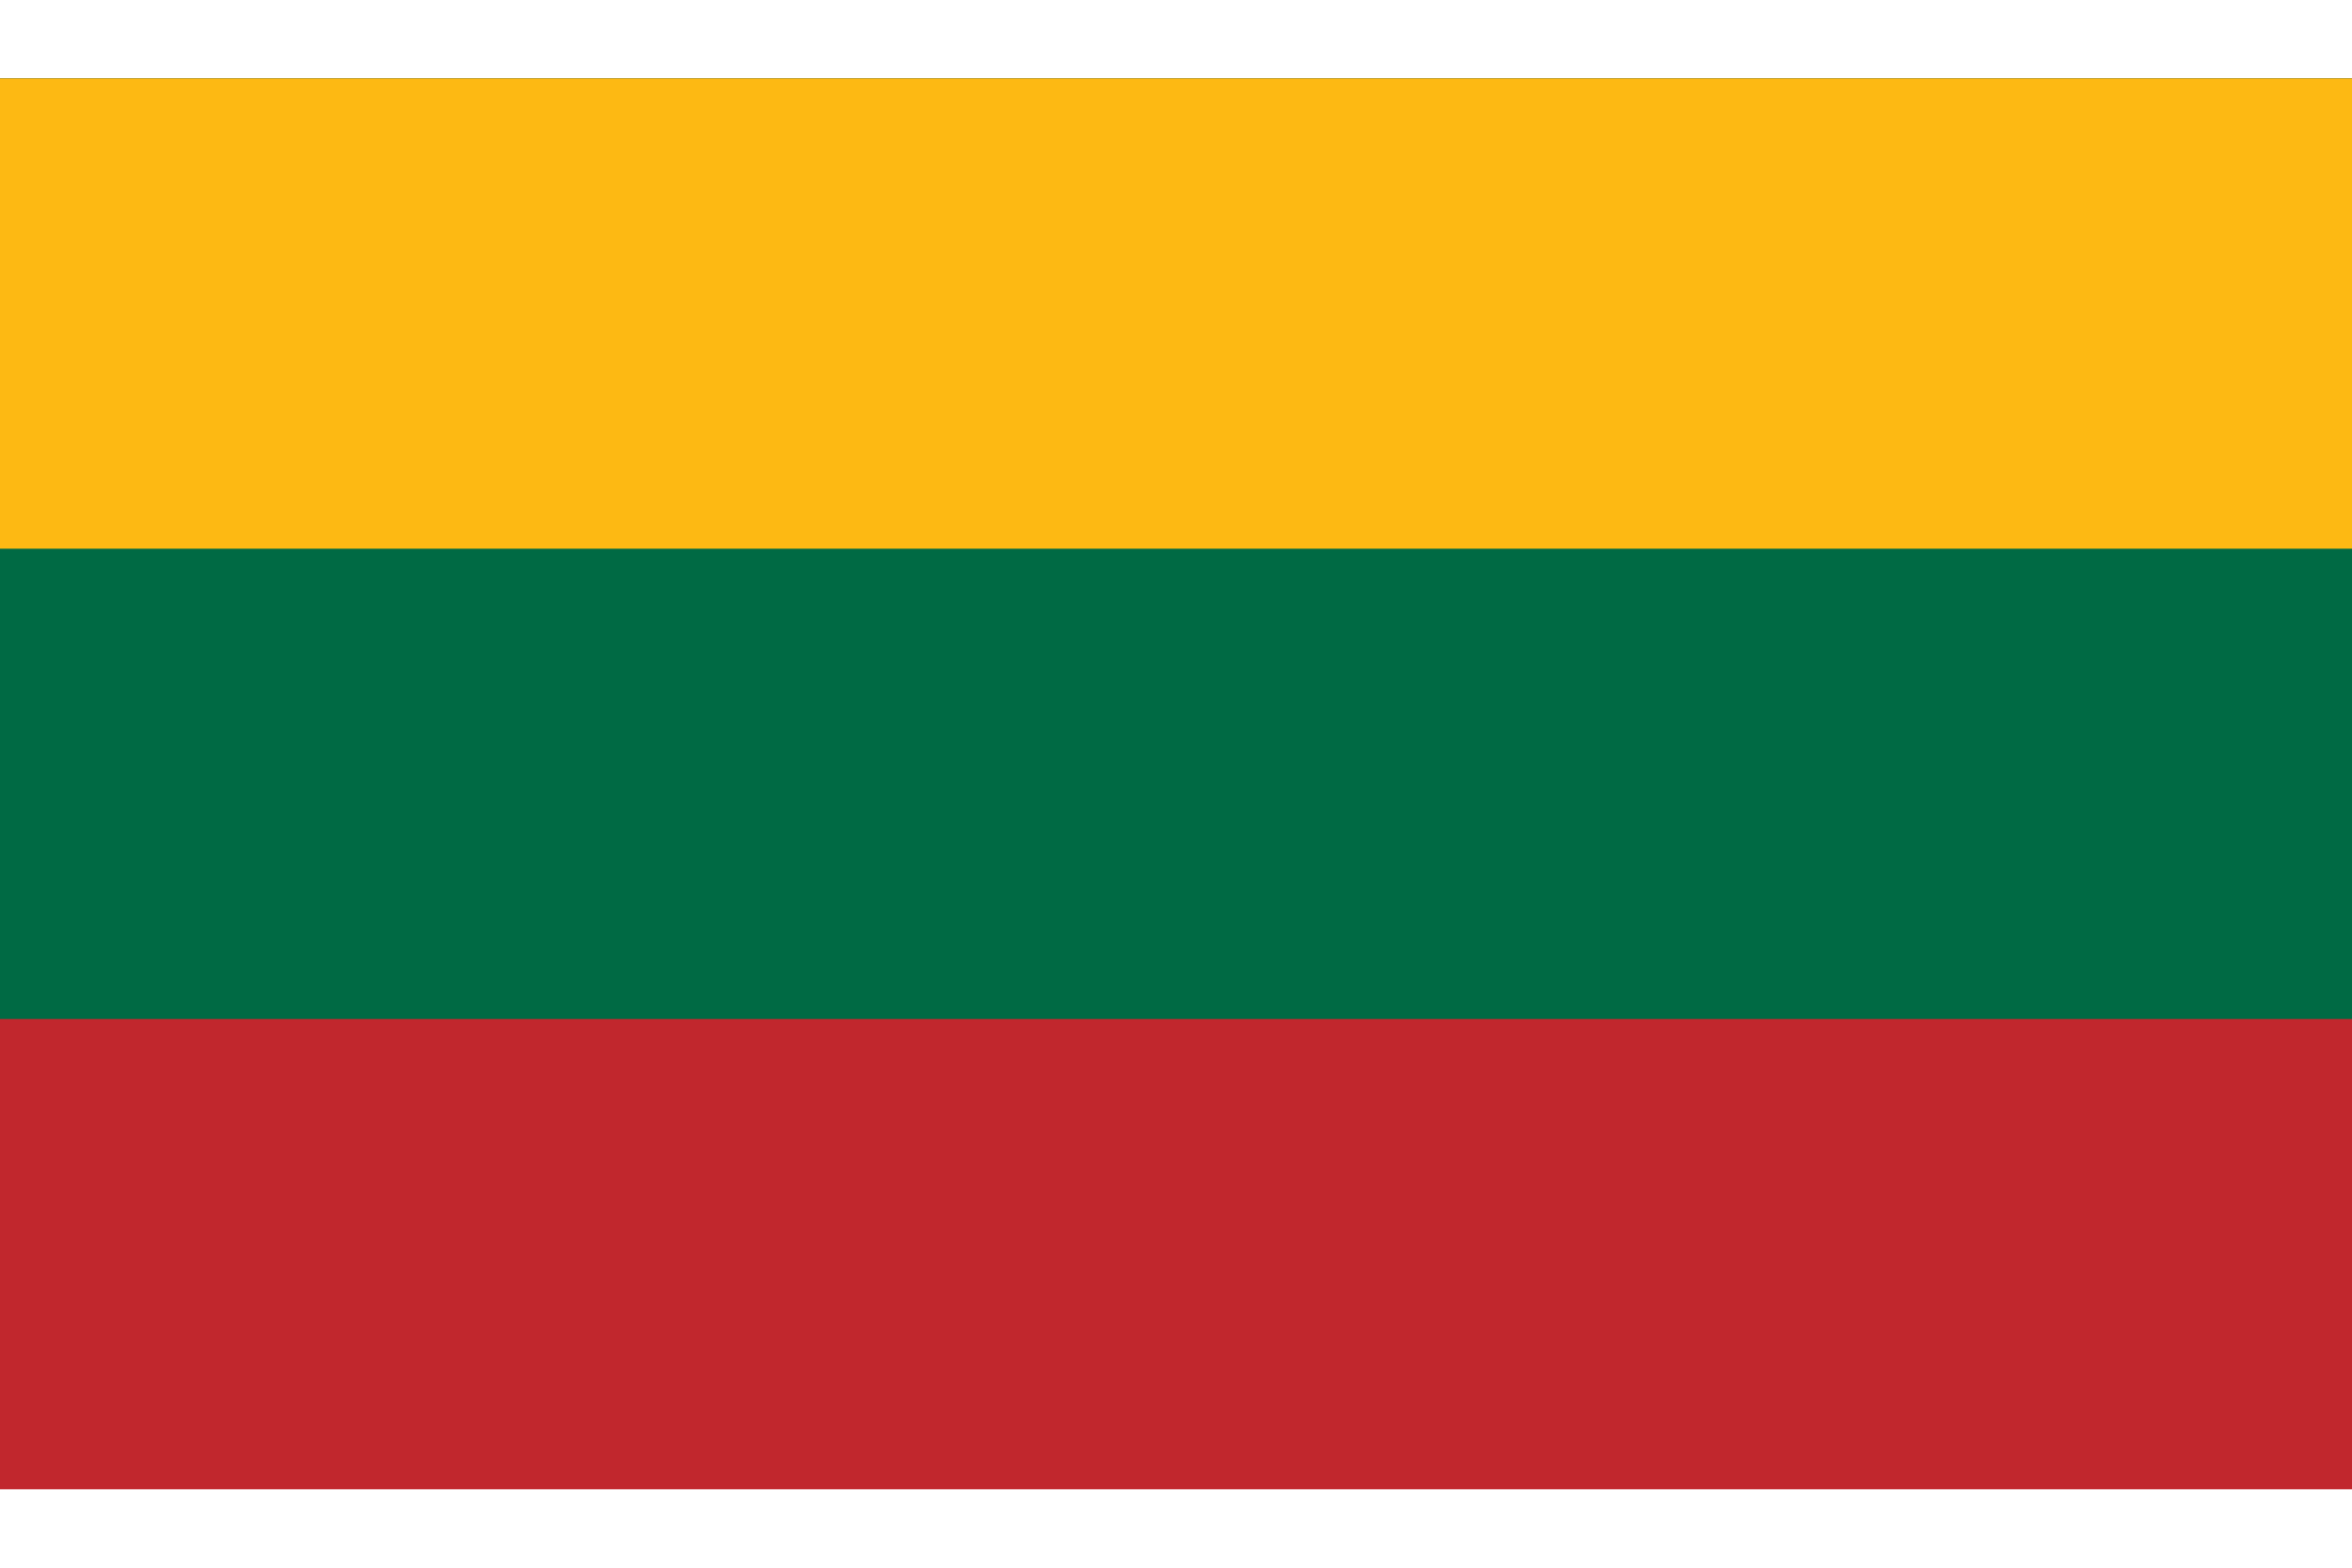
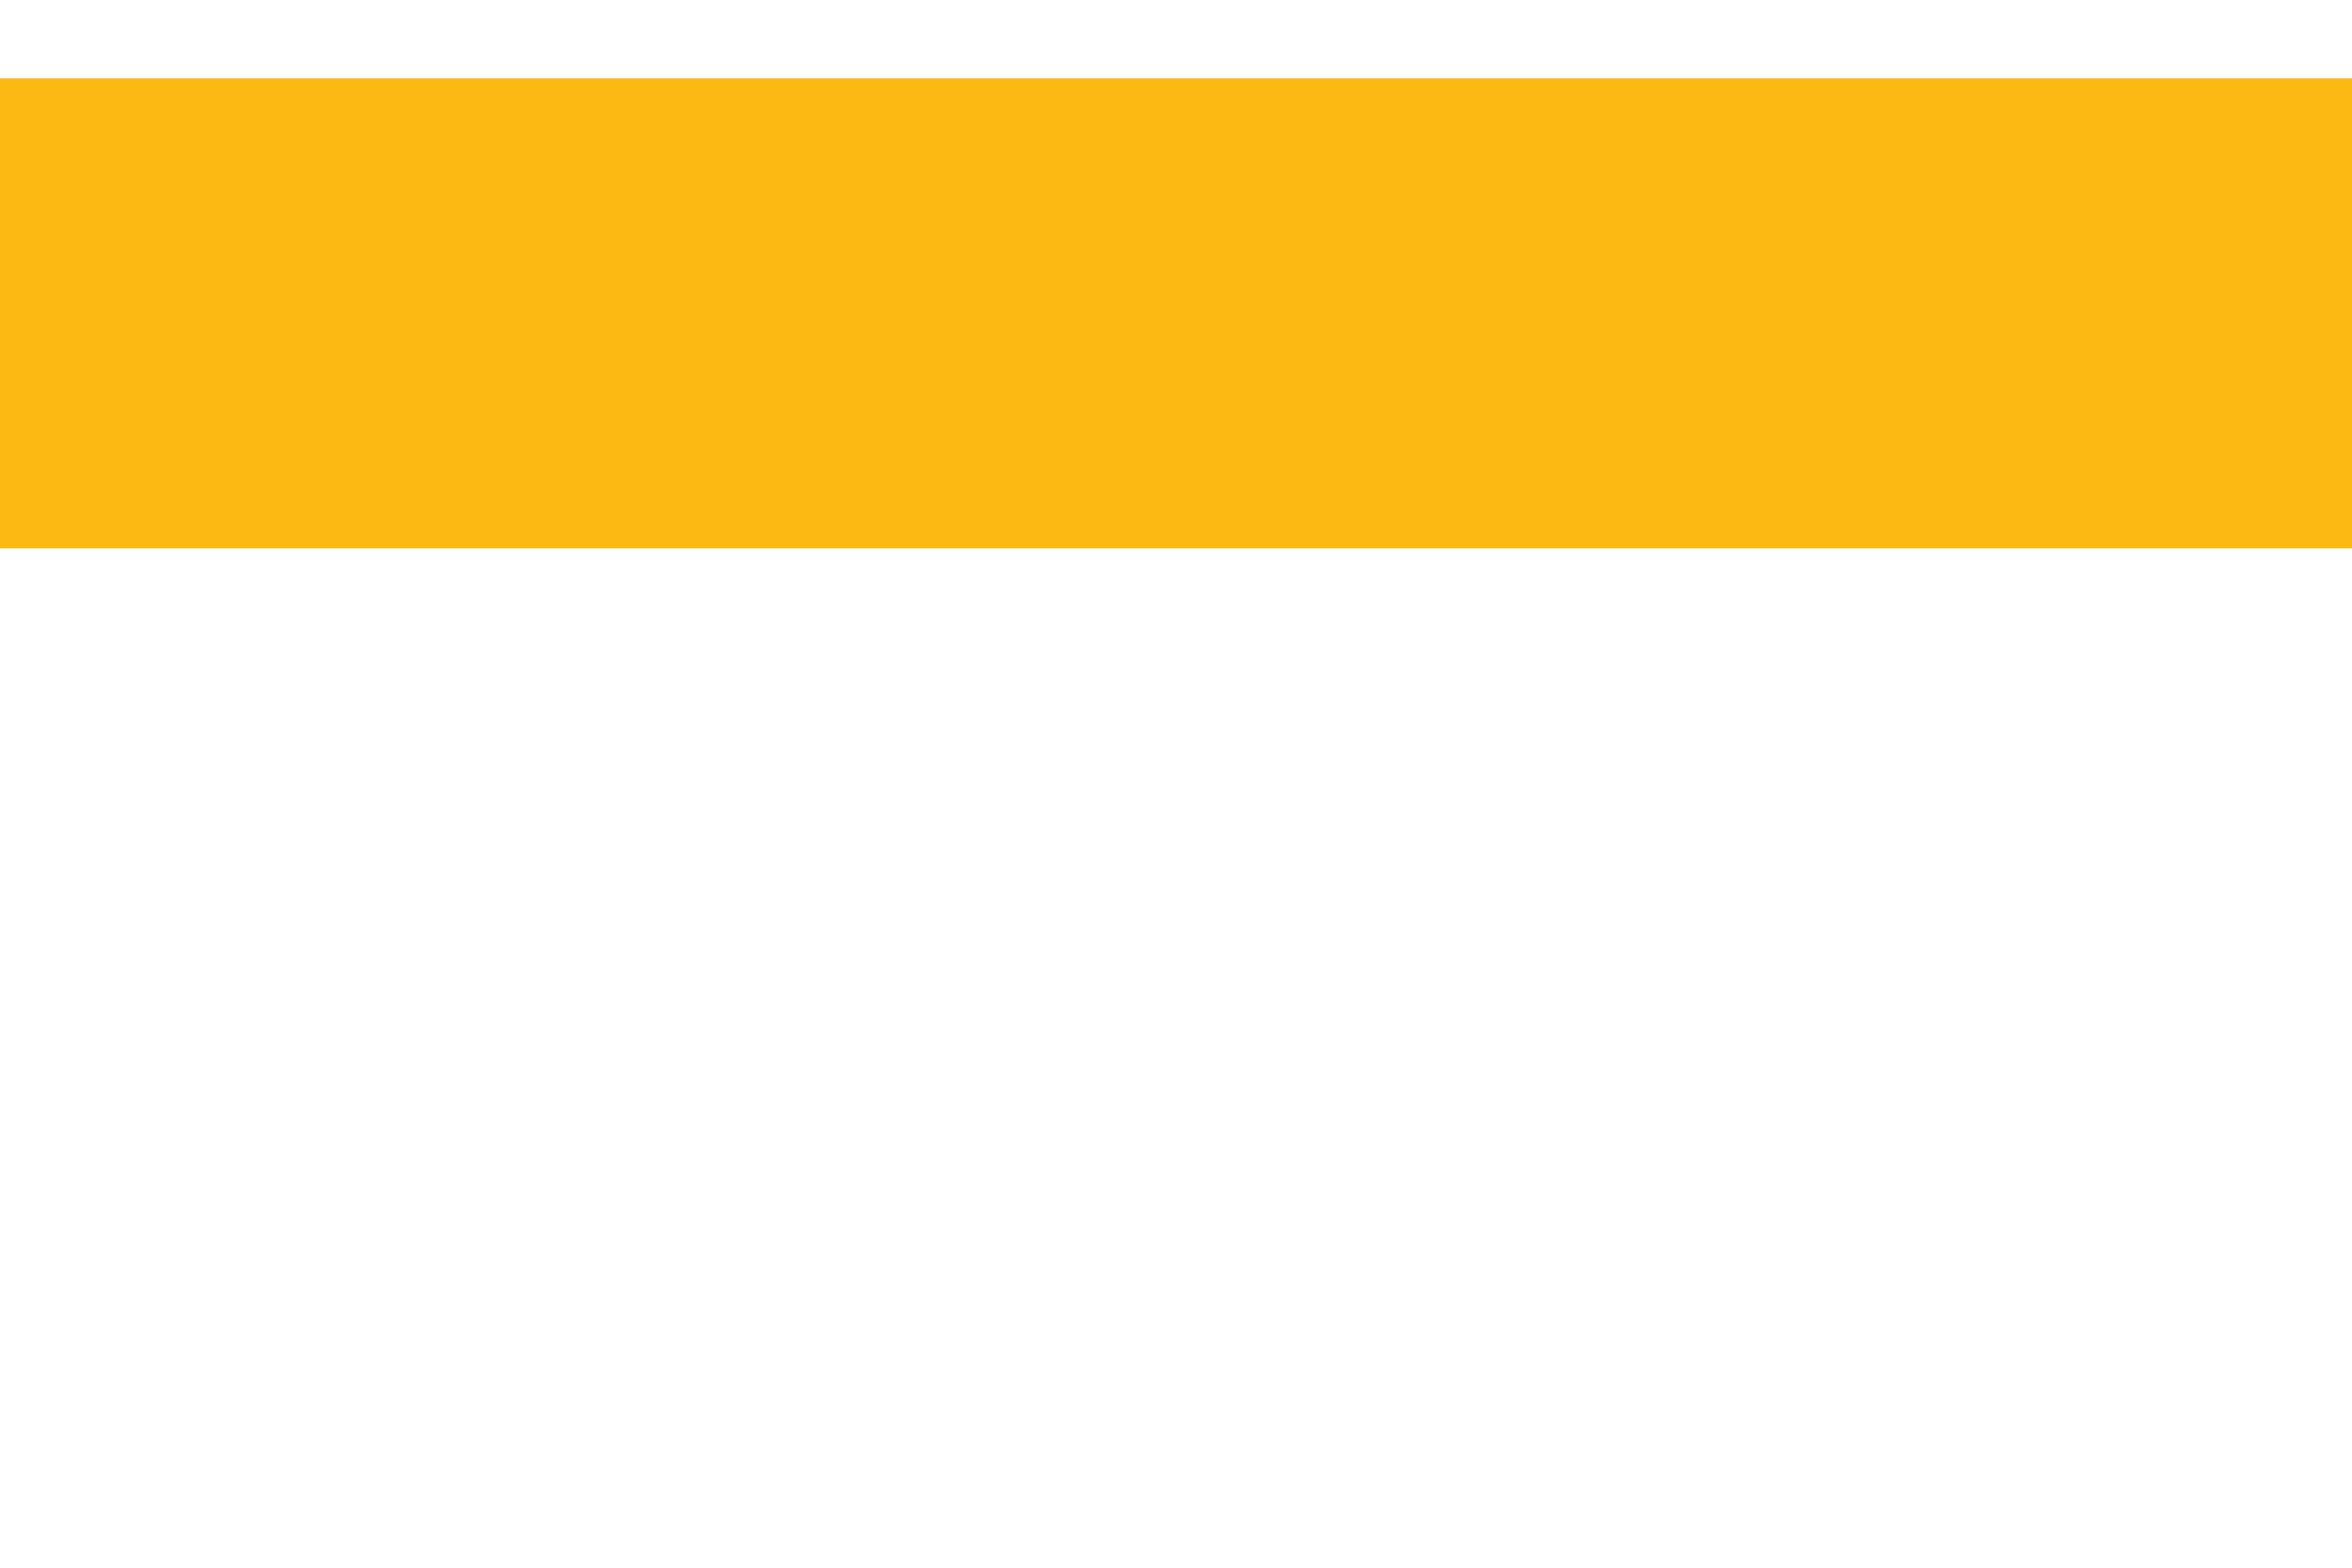
<svg xmlns="http://www.w3.org/2000/svg" id="Layer_1" data-name="Layer 1" viewBox="0 0 150 100">
  <defs>
    <style>
      .cls-1 {
        fill: #fdb913;
      }

      .cls-2 {
        fill: #c1272d;
      }

      .cls-3 {
        fill: #006a44;
      }

      .cls-4 {
        fill: none;
      }
    </style>
  </defs>
-   <rect class="cls-4" width="150" height="100" />
  <g>
-     <path class="cls-2" d="M0,5H150V95H0V5Z" />
-     <path class="cls-3" d="M0,5H150v60H0V5Z" />
    <path class="cls-1" d="M0,5H150v30H0V5Z" />
  </g>
</svg>